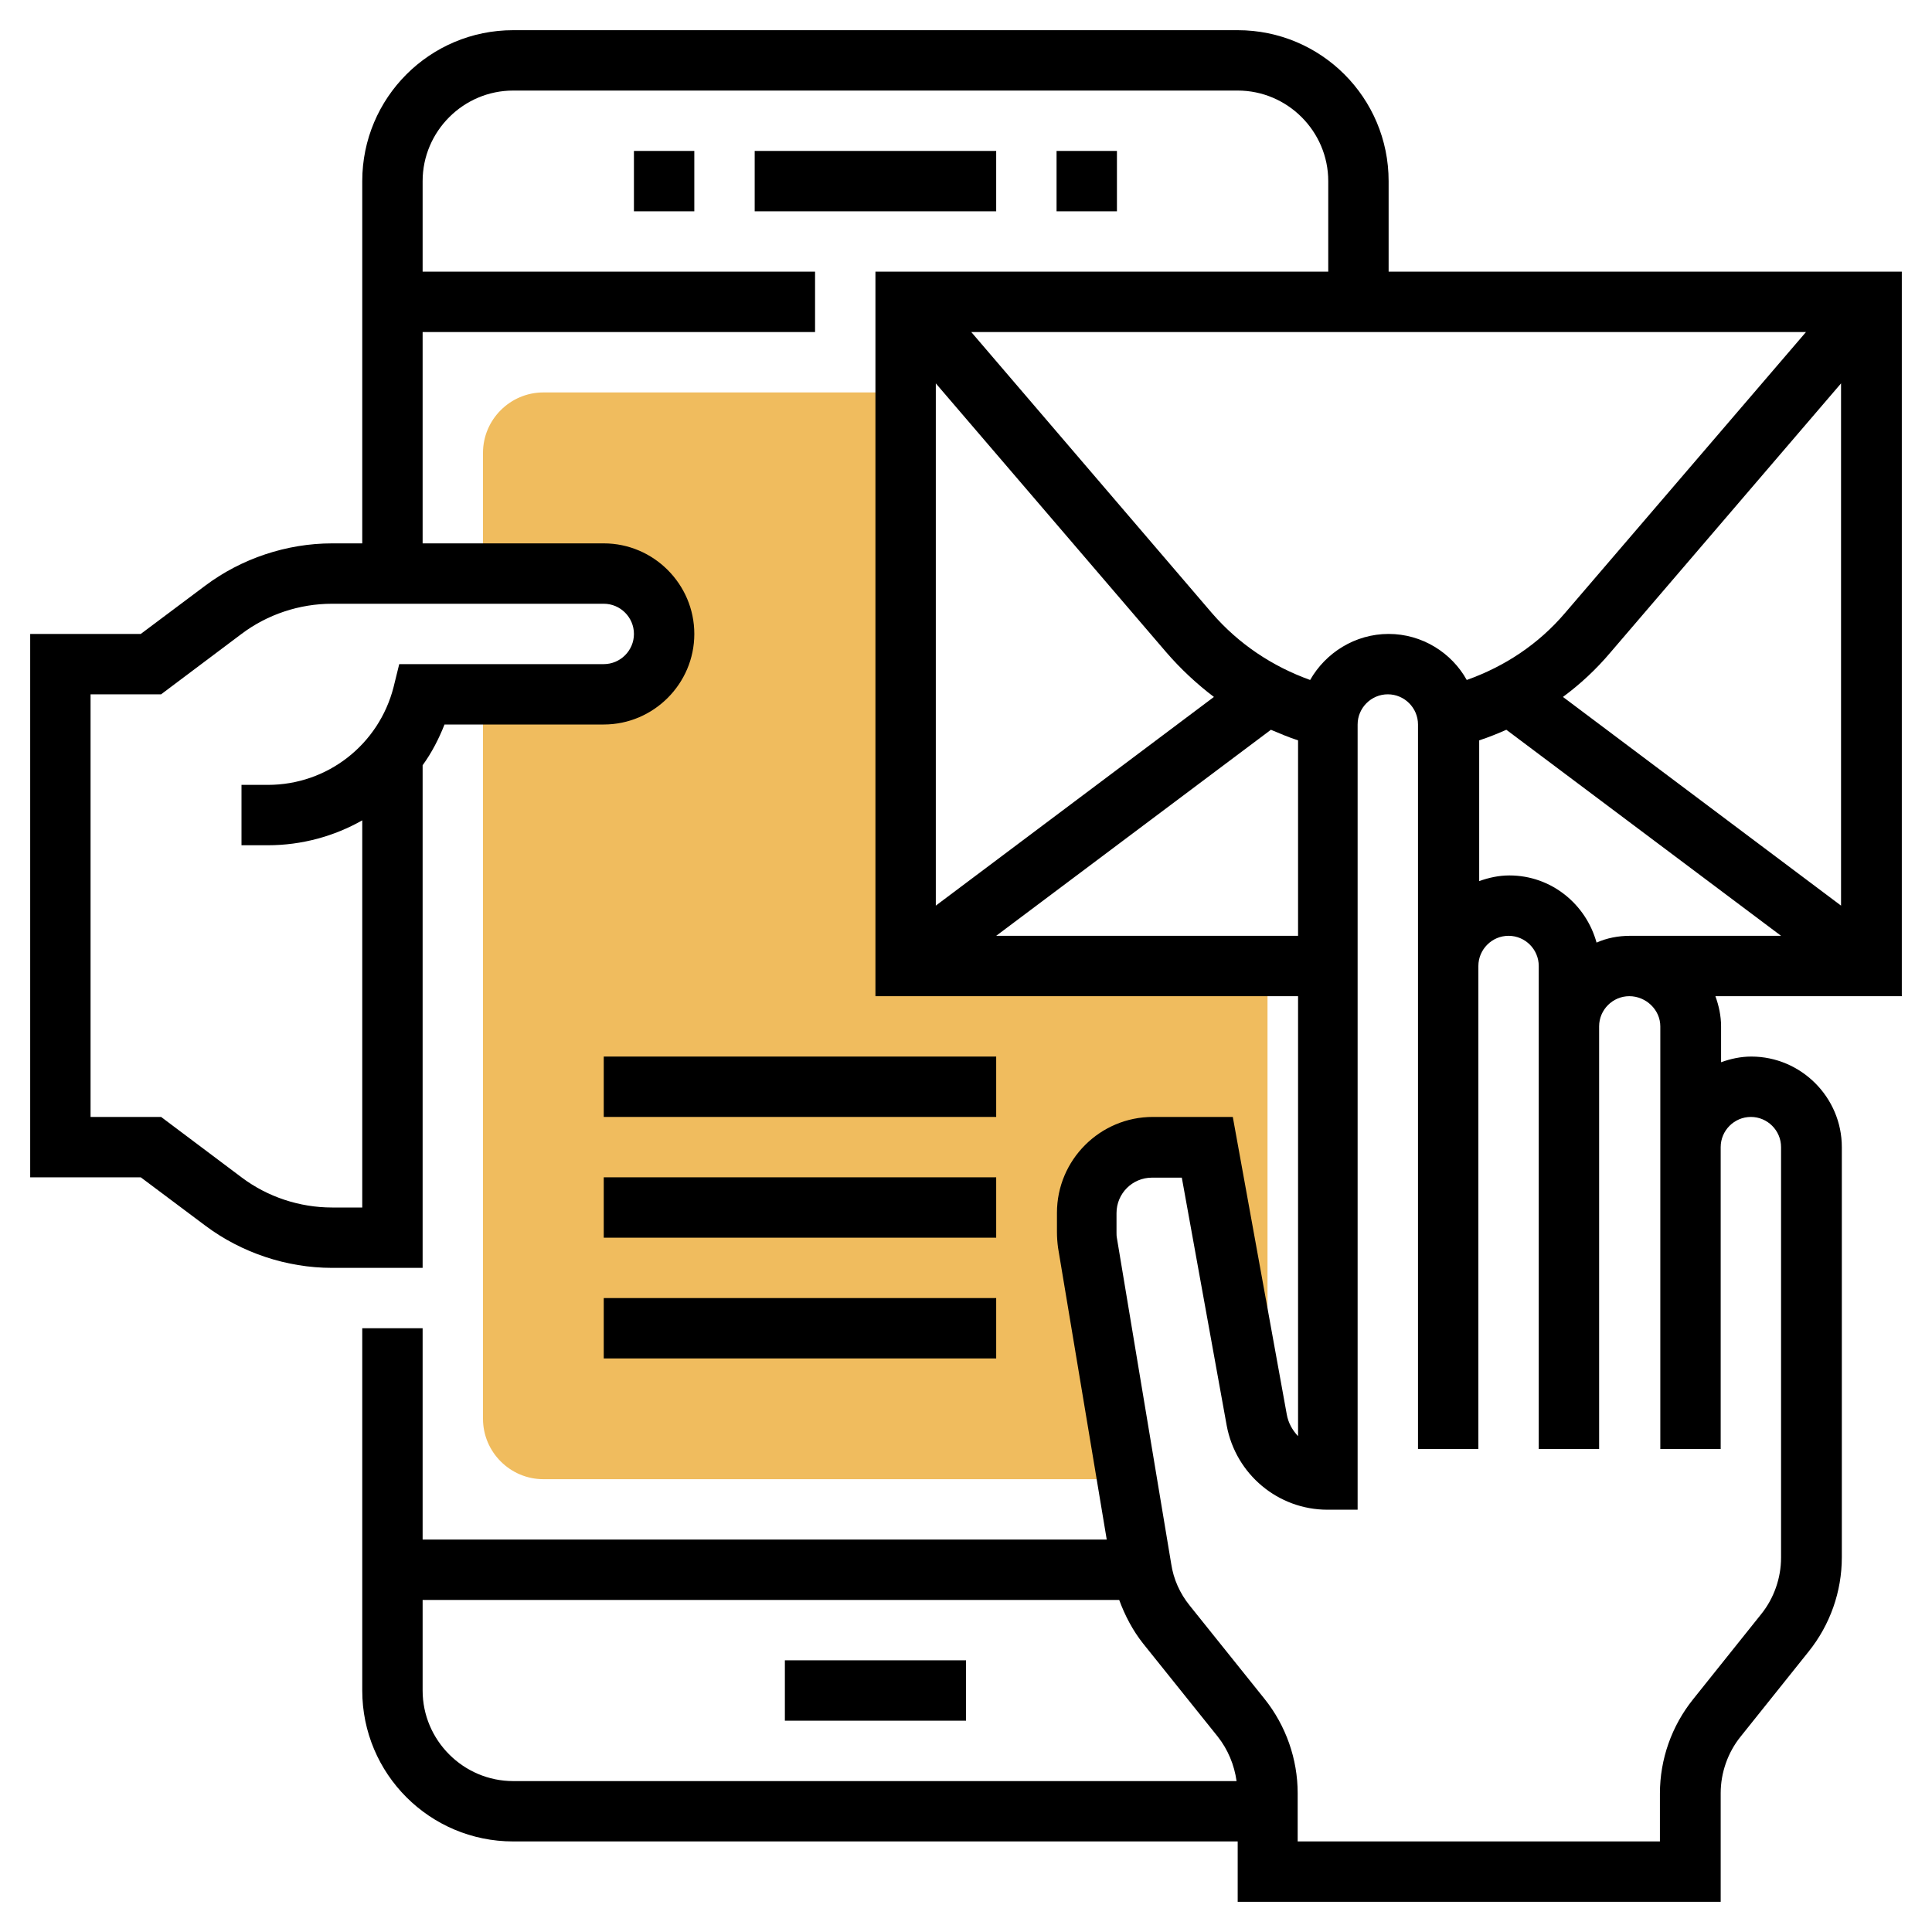
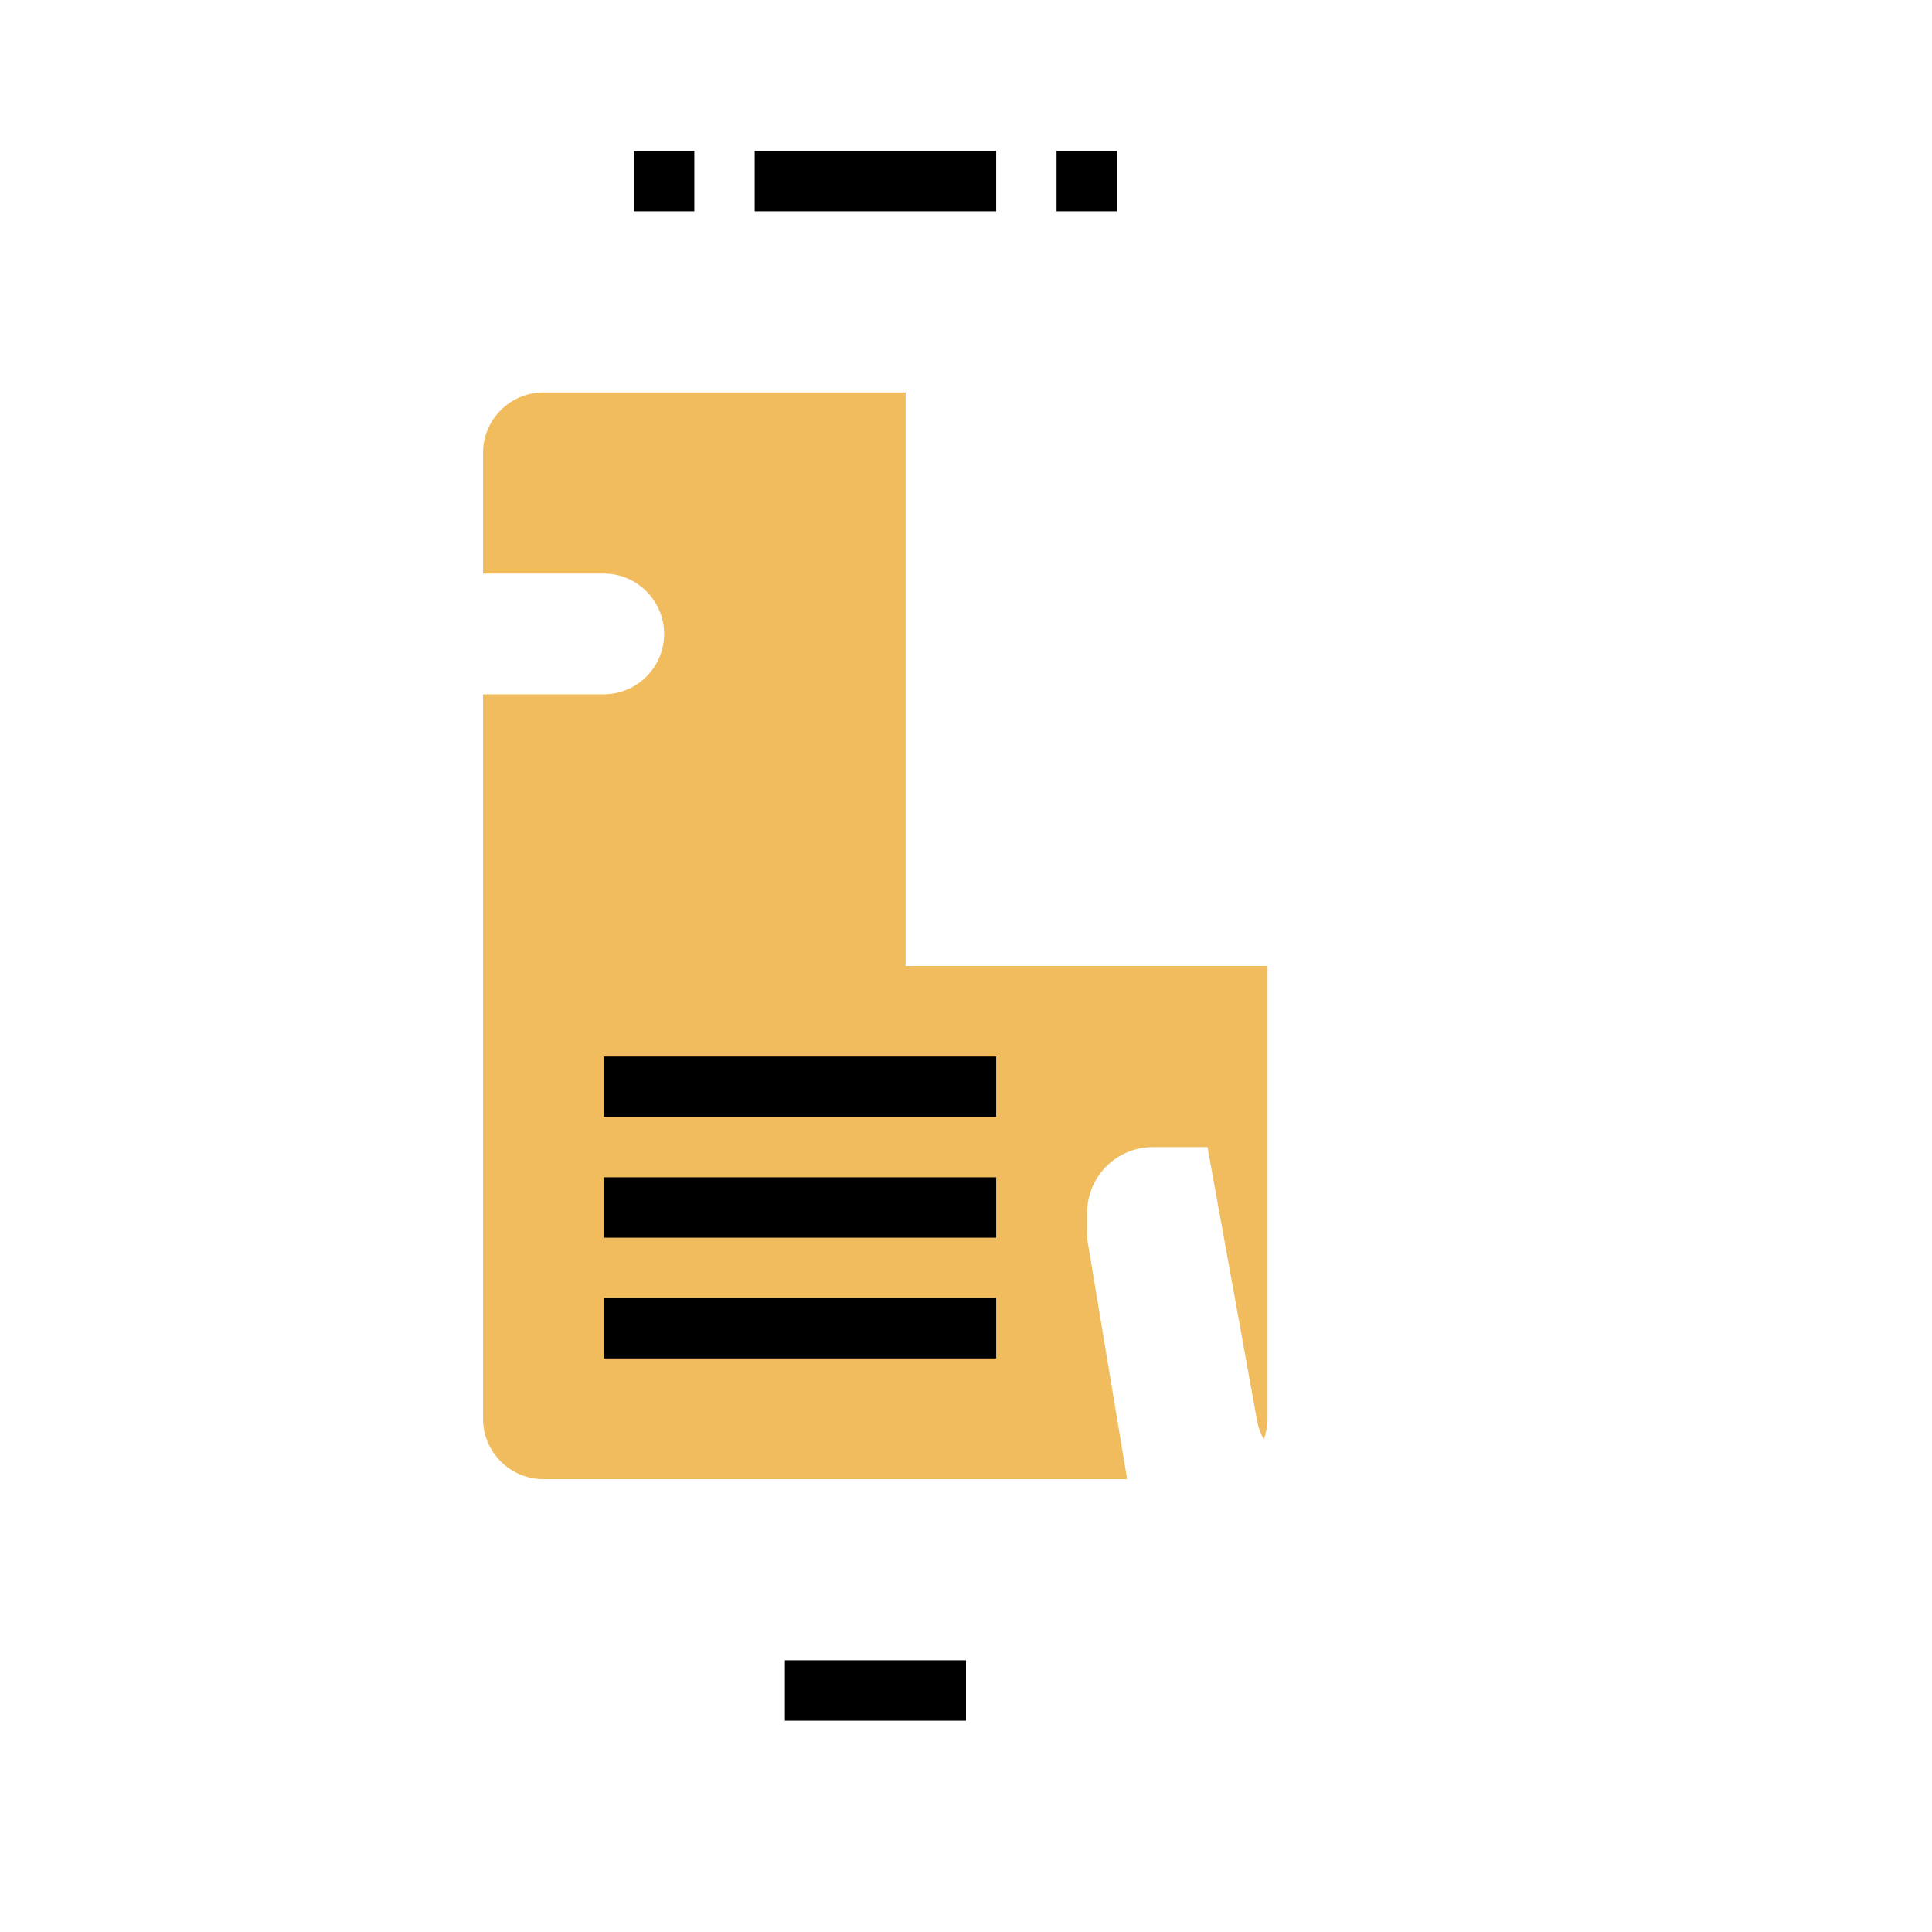
<svg xmlns="http://www.w3.org/2000/svg" version="1.1" id="Layer_1_1_" x="0px" y="0px" width="64px" height="64px" viewBox="0 0 64 64" enable-background="new 0 0 64 64" xml:space="preserve">
  <g>
    <path fill="#F0BC5E" d="M30,32V13H18c-1.1,0-2,0.9-2,2v4h4c1.1,0,2,0.9,2,2s-0.9,2-2,2h-4v24c0,1.1,0.9,2,2,2h19.338l-1.301-7.825   c-0.024-0.112-0.024-0.237-0.024-0.362v-0.638c0-1.2,0.975-2.175,2.175-2.175H40l1.638,9.037c0.037,0.238,0.125,0.45,0.225,0.65   c0.075-0.213,0.125-0.45,0.125-0.688V32H30z" />
    <g>
      <rect x="25" y="5" width="8" height="2" />
      <rect x="35" y="5" width="2" height="2" />
      <rect x="21" y="5" width="2" height="2" />
      <rect x="26" y="55" width="6" height="2" />
-       <path d="M63,9H46V6c0-2.763-2.237-5-5-5H17c-2.763,0-5,2.237-5,5v12h-1c-1.5,0-3,0.5-4.2,1.4L4.663,21H1v18h3.663L6.8,40.6    C8,41.5,9.5,42,11,42h3V25.35c0.3-0.413,0.538-0.875,0.725-1.35H20c1.65,0,3-1.35,3-3s-1.35-3-3-3h-6v-7h13V9H14V6    c0-1.65,1.35-3,3-3h24c1.65,0,3,1.35,3,3v3H29v24h14v14.575c-0.188-0.2-0.325-0.438-0.375-0.726L40.838,37h-2.65    c-1.75,0-3.175,1.425-3.175,3.175v0.638c0,0.175,0.013,0.35,0.037,0.525L36.662,51H14v-7h-2v12c0,2.763,2.237,5,5,5h24v2h16v-3.6    c0-0.676,0.237-1.351,0.662-1.875l2.25-2.813c0.713-0.888,1.101-1.988,1.101-3.125V38c0-1.65-1.351-3-3-3    c-0.351,0-0.688,0.075-1,0.188V34c0-0.35-0.075-0.688-0.188-1H63V9z M21,21c0,0.55-0.45,1-1,1h-6.775l-0.188,0.763    C12.55,24.663,10.85,26,8.875,26H8v2h0.875c1.125,0,2.2-0.3,3.125-0.825V40h-1c-1.075,0-2.138-0.35-3-1l-2.663-2H3V23h2.337L8,21    c0.862-0.65,1.925-1,3-1h9C20.55,20,21,20.45,21,21z M52.888,31.225C52.537,29.95,51.388,29,50,29c-0.35,0-0.688,0.075-1,0.188    v-4.663c0.313-0.1,0.612-0.225,0.9-0.35L59,31h-5C53.6,31,53.225,31.075,52.888,31.225z M43.4,22.525    c-1.25-0.45-2.363-1.188-3.25-2.212L32.175,11h27.65l-7.987,9.313c-0.875,1.025-1.988,1.763-3.25,2.212    C48.088,21.625,47.112,21,46,21S43.912,21.625,43.4,22.525z M38.638,21.612c0.475,0.55,1.013,1.05,1.575,1.475L31,30V12.7    L38.638,21.612z M51.775,23.087c0.574-0.425,1.1-0.913,1.574-1.475l7.638-8.912V30L51.775,23.087z M33,31l9.1-6.825    c0.301,0.125,0.588,0.25,0.9,0.35V31H33z M14,56v-3h23.075c0.188,0.513,0.45,1.013,0.787,1.438l2.476,3.088    c0.337,0.425,0.55,0.938,0.625,1.475H17C15.35,59,14,57.65,14,56z M55,34v4v10h2V38c0-0.55,0.45-1,1-1s1,0.45,1,1v13.6    c0,0.676-0.237,1.351-0.662,1.875l-2.25,2.813c-0.713,0.888-1.101,1.988-1.101,3.125V61h-12v-1.6c0-1.125-0.388-2.238-1.1-3.125    l-2.476-3.088c-0.324-0.4-0.537-0.875-0.612-1.375l-1.8-10.8c-0.013-0.063-0.013-0.125-0.013-0.188v-0.638    c0-0.65,0.525-1.175,1.175-1.175h0.988l1.487,8.212c0.3,1.613,1.7,2.788,3.337,2.788h1V24c0-0.55,0.45-1,1-1c0.551,0,1,0.45,1,1v8    v12v4h2v-4V32c0-0.55,0.45-1,1-1c0.551,0,1,0.45,1,1v2v14h2V34c0-0.55,0.45-1,1-1C54.525,33,55,33.45,55,34z" />
      <rect x="20" y="35" width="13" height="2" />
      <rect x="20" y="39" width="13" height="2" />
      <rect x="20" y="43" width="13" height="2" />
    </g>
  </g>
</svg>